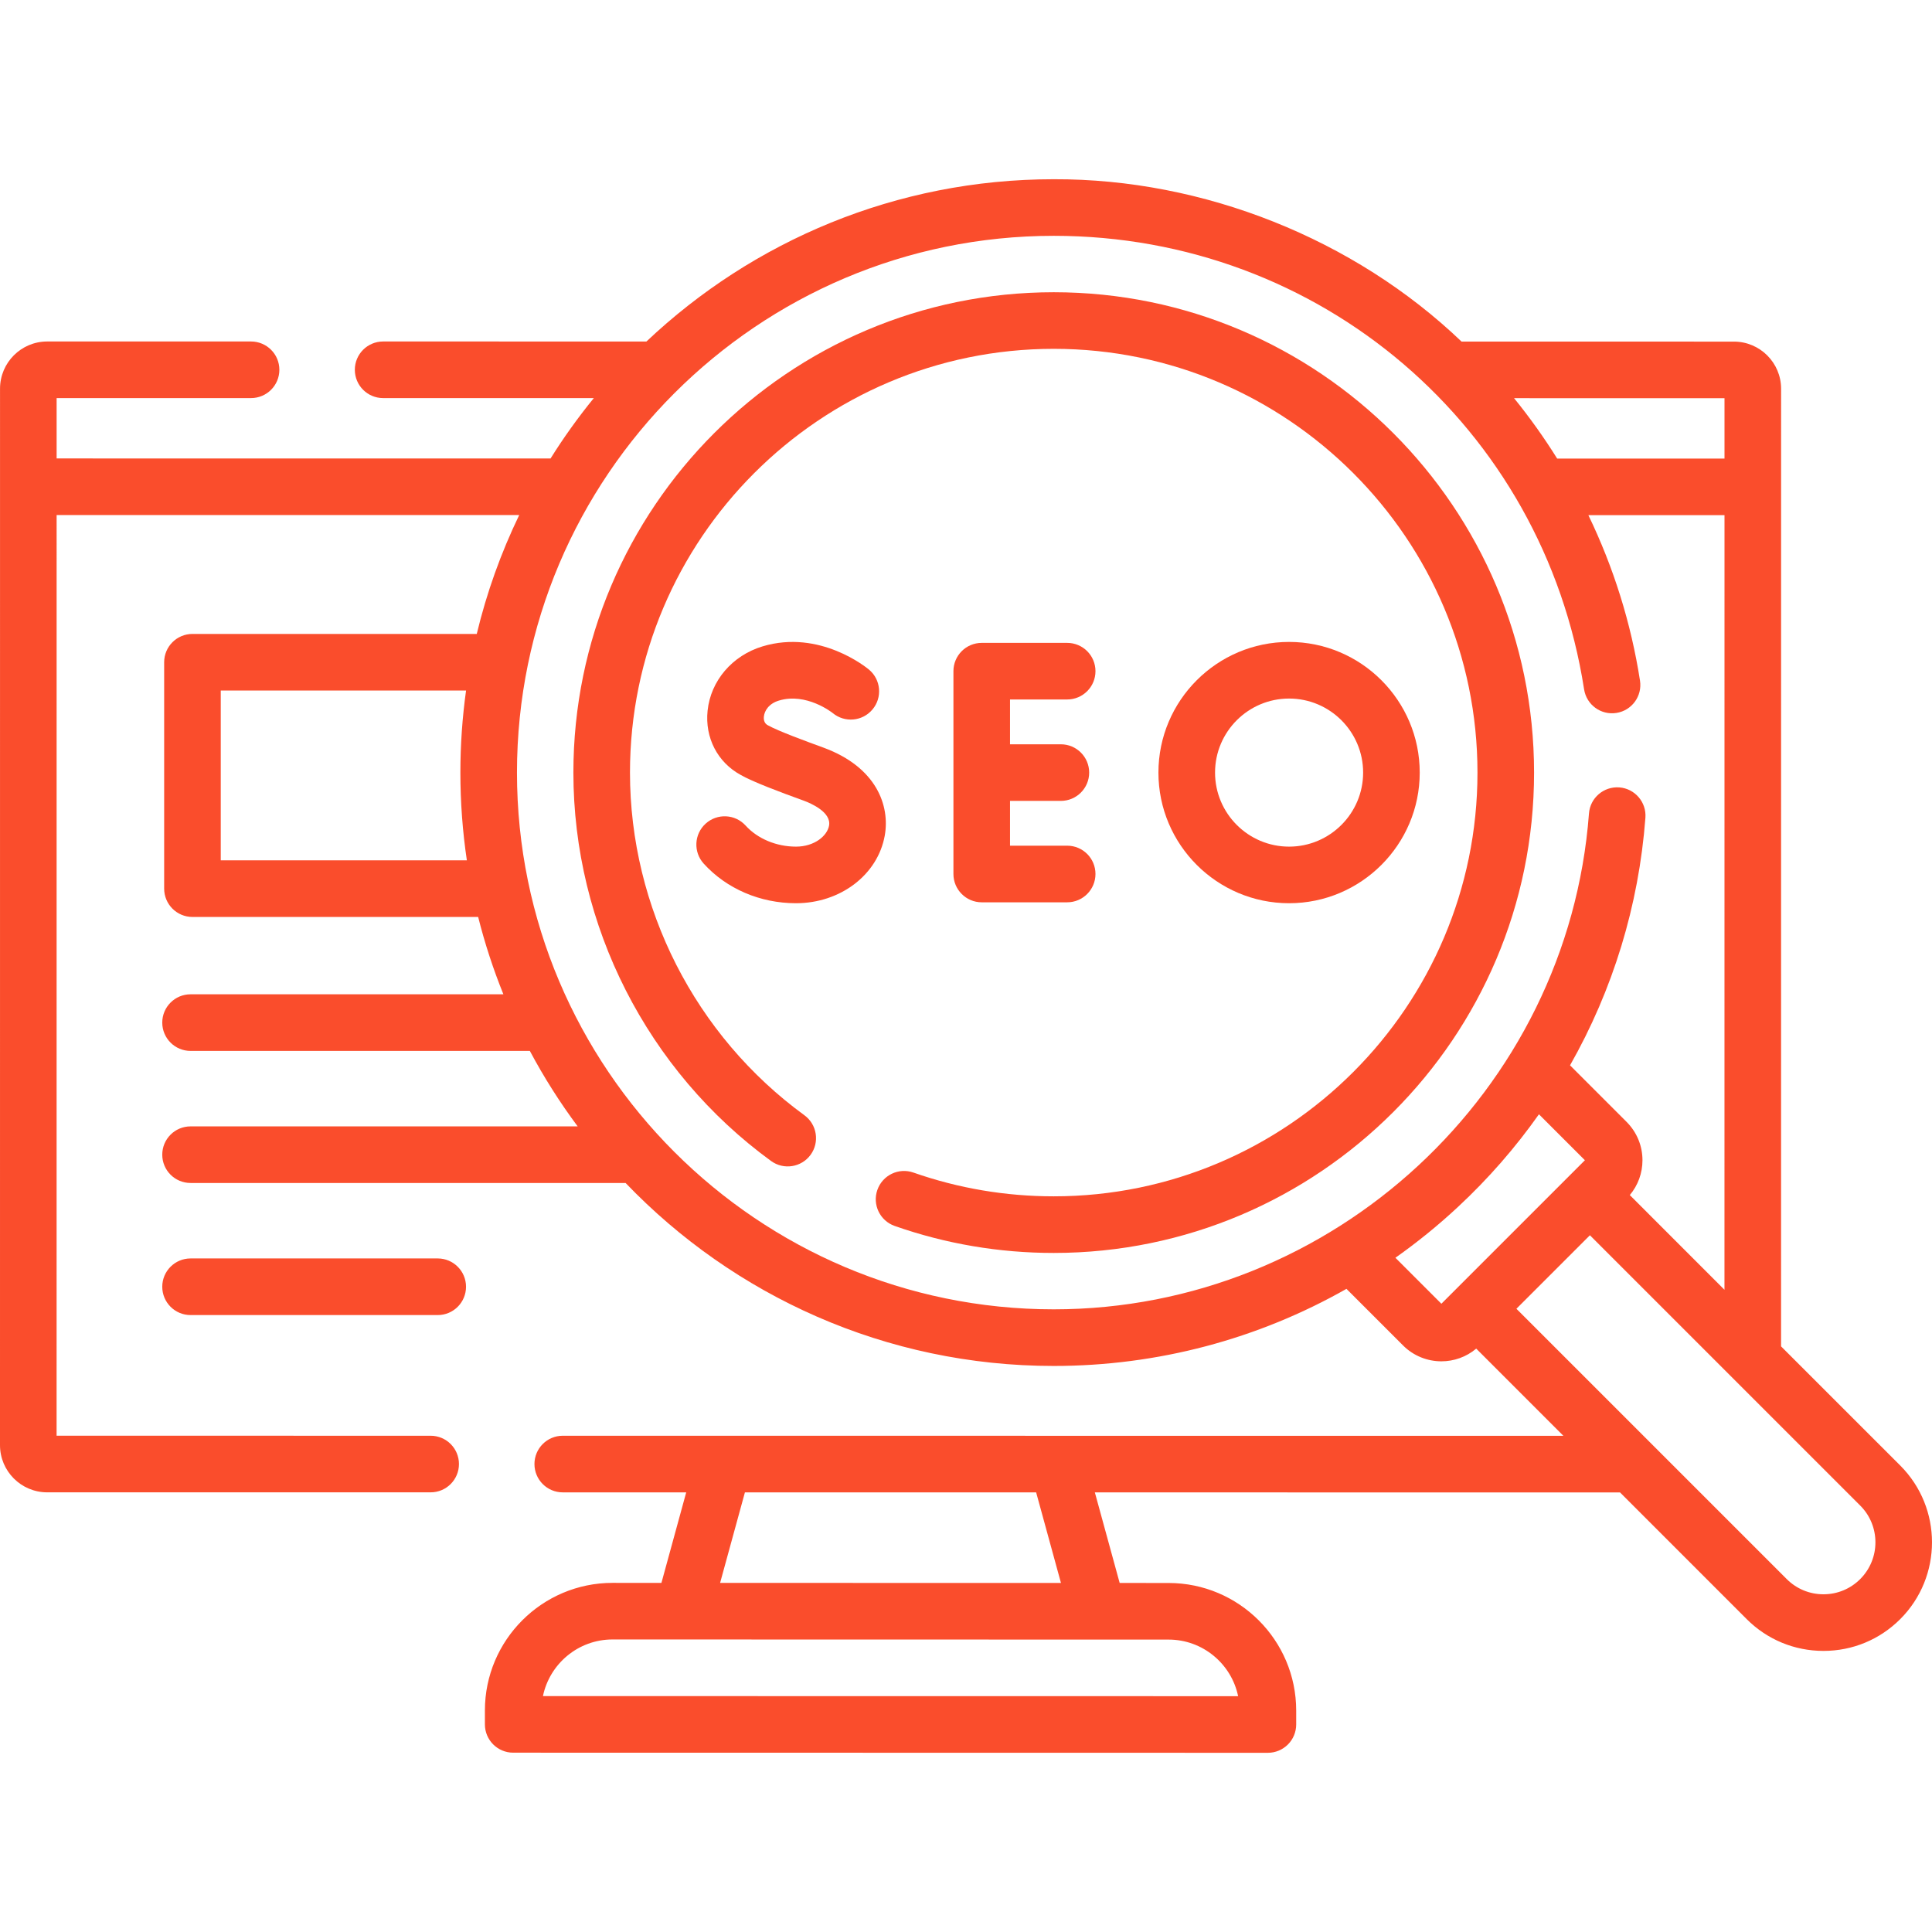
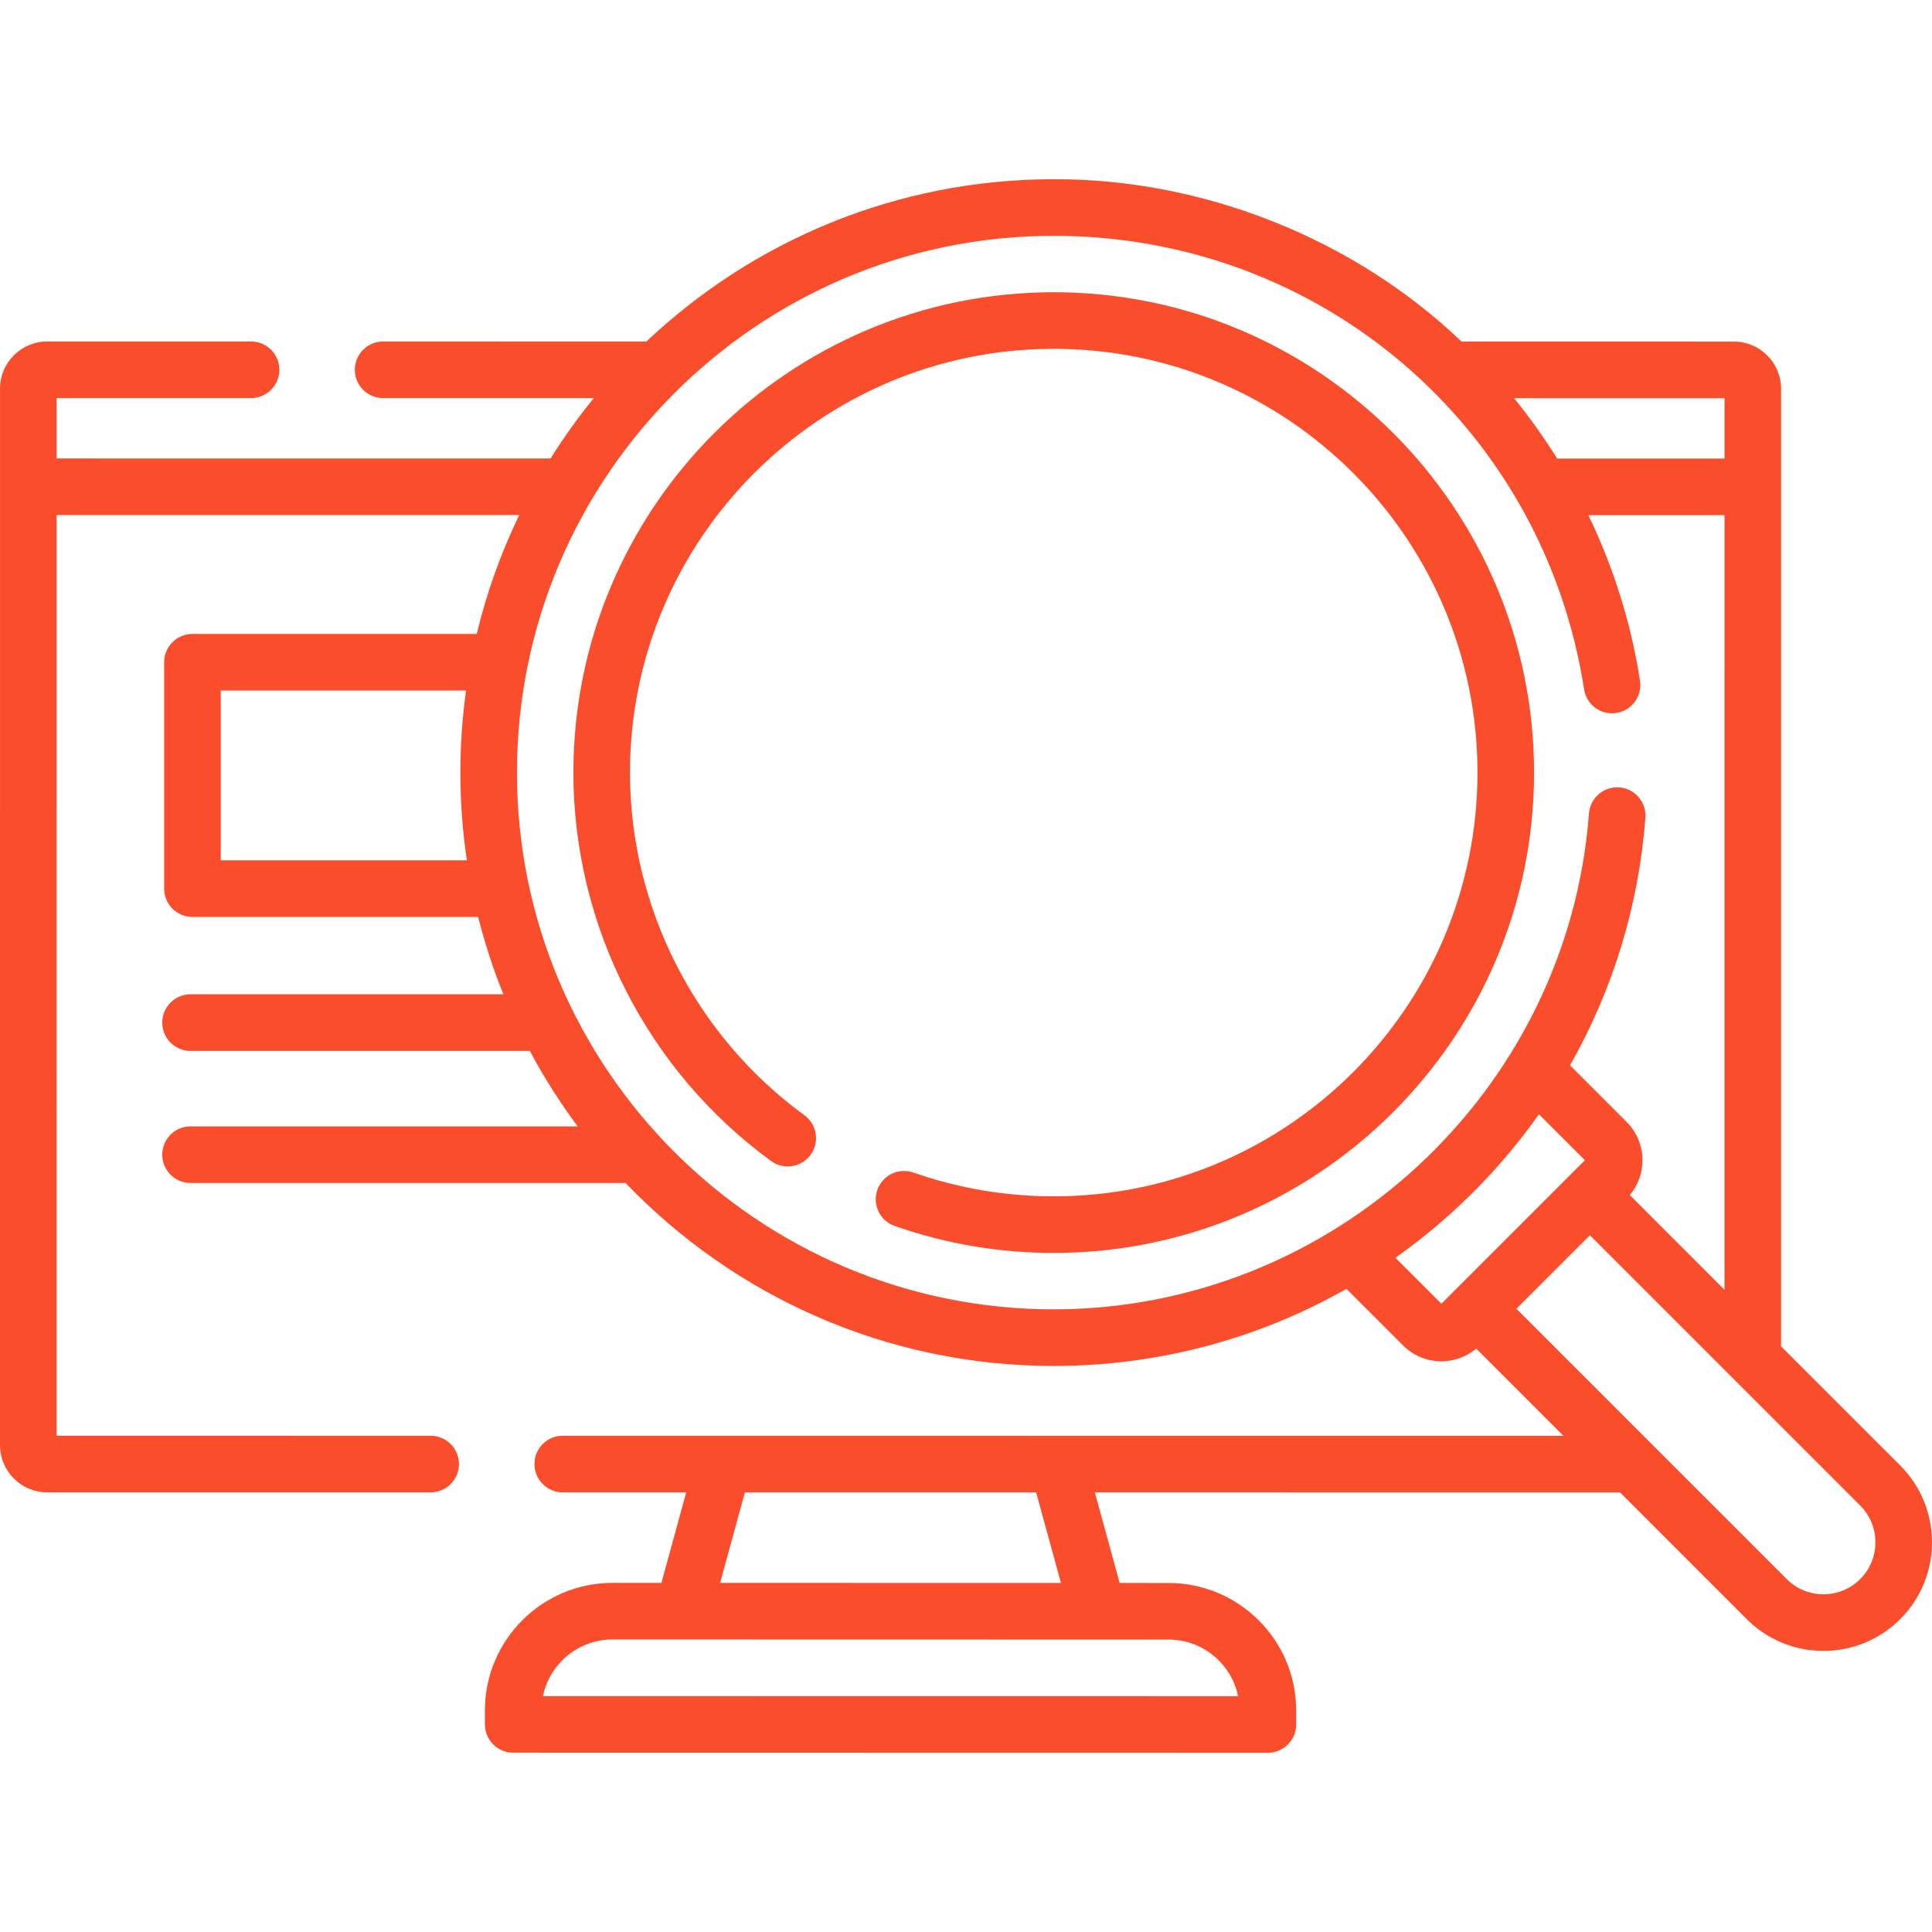
<svg xmlns="http://www.w3.org/2000/svg" width="65" height="65" viewBox="0 0 65 65" fill="none">
  <g clip-path="url(#clip0_2_642)">
-     <path d="M6.411 42.339C5.885 42.339 5.459 42.766 5.459 43.291C5.459 43.817 5.885 44.244 6.411 44.244H14.727C15.253 44.244 15.679 43.817 15.679 43.291C15.679 42.766 15.253 42.339 14.727 42.339H6.411Z" fill="#FA4D2C" />
    <path d="M63.932 49.306L59.922 45.297L59.923 13.079C59.923 12.205 59.212 11.493 58.336 11.493L49.172 11.492C45.563 8.038 40.494 6.013 35.452 6.03C30.151 6.03 25.326 8.107 21.748 11.49L12.89 11.489C12.364 11.489 11.938 11.915 11.938 12.441C11.938 12.967 12.364 13.393 12.89 13.393L19.978 13.394C19.452 14.039 18.966 14.717 18.523 15.425L1.905 15.424V13.393L8.446 13.393C8.972 13.393 9.399 12.967 9.399 12.441C9.399 11.915 8.972 11.489 8.446 11.489L1.588 11.489C0.712 11.489 0.001 12.201 0.001 13.076L0 48.621C0 49.496 0.712 50.208 1.587 50.208L14.489 50.208C15.015 50.208 15.441 49.782 15.441 49.256C15.441 48.73 15.015 48.304 14.489 48.304L1.904 48.303L1.905 17.328L17.468 17.329C16.857 18.594 16.375 19.933 16.04 21.328H6.475C5.949 21.328 5.523 21.754 5.523 22.28V29.897C5.523 30.423 5.949 30.85 6.475 30.85H16.087C16.311 31.742 16.596 32.611 16.936 33.452H6.411C5.885 33.452 5.459 33.879 5.459 34.404C5.459 34.93 5.885 35.357 6.411 35.357H17.826C18.299 36.245 18.838 37.094 19.435 37.896H6.411C5.885 37.896 5.459 38.322 5.459 38.848C5.459 39.374 5.885 39.8 6.411 39.8H21.047C24.683 43.592 29.796 45.956 35.452 45.956C38.944 45.956 42.323 45.053 45.3 43.362L47.204 45.266C47.559 45.621 48.027 45.8 48.494 45.8C48.912 45.8 49.328 45.657 49.666 45.373L52.599 48.307L18.933 48.304C18.407 48.304 17.981 48.73 17.981 49.256C17.981 49.782 18.407 50.209 18.933 50.209L23.087 50.209L22.253 53.255L20.606 53.254C18.239 53.254 16.314 55.18 16.314 57.547V58.015C16.314 58.541 16.74 58.967 17.266 58.967L42.657 58.971H42.657C42.909 58.971 43.151 58.87 43.33 58.692C43.509 58.513 43.609 58.271 43.609 58.018V57.55C43.609 55.183 41.683 53.258 39.317 53.258L37.67 53.257L36.835 50.21L54.504 50.211L58.765 54.473C59.455 55.163 60.373 55.543 61.349 55.543C62.324 55.543 63.242 55.163 63.932 54.473C65.356 53.048 65.356 50.731 63.932 49.306ZM41.655 57.066L18.267 57.063C18.492 55.977 19.455 55.158 20.606 55.158L39.316 55.162C40.467 55.162 41.431 55.981 41.655 57.066ZM35.695 53.257L24.227 53.255L25.062 50.209L34.86 50.21L35.695 53.257ZM58.019 15.428L52.389 15.428C51.949 14.723 51.465 14.044 50.939 13.396L58.019 13.397V15.428ZM7.427 28.945V23.232H15.68C15.555 24.135 15.489 25.056 15.489 25.993C15.489 26.996 15.564 27.982 15.707 28.945H7.427ZM17.393 25.993C17.393 16.035 25.494 7.934 35.452 7.934C44.414 7.934 51.919 14.351 53.295 23.192C53.376 23.712 53.862 24.068 54.382 23.986C54.901 23.906 55.257 23.419 55.176 22.899C54.874 20.957 54.284 19.082 53.439 17.332L58.019 17.332L58.018 43.393L54.833 40.207C55.108 39.879 55.259 39.469 55.259 39.035C55.259 38.548 55.069 38.09 54.725 37.745L52.822 35.842C54.261 33.308 55.135 30.473 55.358 27.512C55.397 26.988 55.004 26.531 54.48 26.491C53.955 26.453 53.498 26.845 53.459 27.369C52.754 36.724 44.844 44.051 35.452 44.051C25.494 44.051 17.393 35.95 17.393 25.993ZM46.947 42.316C47.683 41.796 48.388 41.225 49.056 40.602C50.077 39.652 50.986 38.608 51.776 37.489L53.322 39.035L48.494 43.863L46.947 42.316ZM62.585 53.126C62.255 53.456 61.816 53.638 61.349 53.638C60.881 53.638 60.442 53.456 60.112 53.126L51.018 44.032L53.491 41.559L62.585 50.653C63.267 51.335 63.267 52.444 62.585 53.126Z" fill="#FA4D2C" />
    <path d="M35.452 9.832C26.541 9.832 19.291 17.082 19.291 25.993C19.291 31.14 21.777 36.025 25.941 39.06C26.366 39.37 26.962 39.276 27.272 38.852C27.581 38.427 27.488 37.831 27.063 37.521C23.389 34.843 21.195 30.533 21.195 25.993C21.195 18.132 27.591 11.736 35.452 11.736C43.313 11.736 49.708 18.132 49.708 25.993C49.708 33.854 43.313 40.249 35.452 40.249C33.833 40.249 32.245 39.98 30.732 39.45C30.235 39.275 29.692 39.537 29.518 40.033C29.344 40.529 29.605 41.072 30.101 41.246C31.817 41.848 33.617 42.154 35.452 42.154C44.363 42.154 51.612 34.904 51.612 25.993C51.612 17.082 44.363 9.832 35.452 9.832Z" fill="#FA4D2C" />
-     <path d="M35.904 23.533C36.43 23.533 36.856 23.107 36.856 22.581C36.856 22.055 36.43 21.629 35.904 21.629H33.029C32.503 21.629 32.077 22.055 32.077 22.581V29.404C32.077 29.93 32.503 30.357 33.029 30.357H35.904C36.43 30.357 36.856 29.93 36.856 29.404C36.856 28.878 36.43 28.452 35.904 28.452H33.981V26.945H35.692C36.218 26.945 36.644 26.518 36.644 25.993C36.644 25.467 36.218 25.041 35.692 25.041H33.981V23.533H35.904Z" fill="#FA4D2C" />
-     <path d="M26.78 28.484C26.121 28.484 25.488 28.219 25.086 27.776C24.733 27.386 24.131 27.357 23.741 27.71C23.351 28.063 23.322 28.665 23.675 29.055C24.443 29.902 25.575 30.388 26.78 30.388C28.275 30.388 29.532 29.43 29.767 28.111C29.945 27.114 29.498 25.814 27.707 25.154C27.132 24.944 26.188 24.6 25.83 24.399C25.73 24.344 25.686 24.246 25.7 24.107C25.72 23.915 25.863 23.673 26.206 23.57C27.127 23.292 27.99 23.969 28.017 23.991C28.42 24.324 29.016 24.271 29.353 23.87C29.692 23.468 29.64 22.867 29.237 22.529C29.17 22.473 27.585 21.165 25.657 21.746C24.637 22.053 23.91 22.903 23.806 23.911C23.712 24.818 24.139 25.646 24.919 26.071C25.311 26.297 26.211 26.638 27.048 26.94C27.267 27.021 27.974 27.32 27.893 27.776C27.831 28.124 27.398 28.484 26.78 28.484Z" fill="#FA4D2C" />
-     <path d="M47.765 25.993C47.765 23.569 45.793 21.597 43.37 21.597C40.946 21.597 38.974 23.569 38.974 25.993C38.974 28.416 40.946 30.388 43.37 30.388C45.793 30.388 47.765 28.416 47.765 25.993ZM40.879 25.993C40.879 24.619 41.996 23.502 43.37 23.502C44.743 23.502 45.861 24.619 45.861 25.993C45.861 27.366 44.743 28.484 43.37 28.484C41.996 28.484 40.879 27.366 40.879 25.993Z" fill="#FA4D2C" />
  </g>
  <defs>
    <clipPath id="clip0_2_642">
      <rect width="65" height="65" fill="white" />
    </clipPath>
  </defs>
</svg>